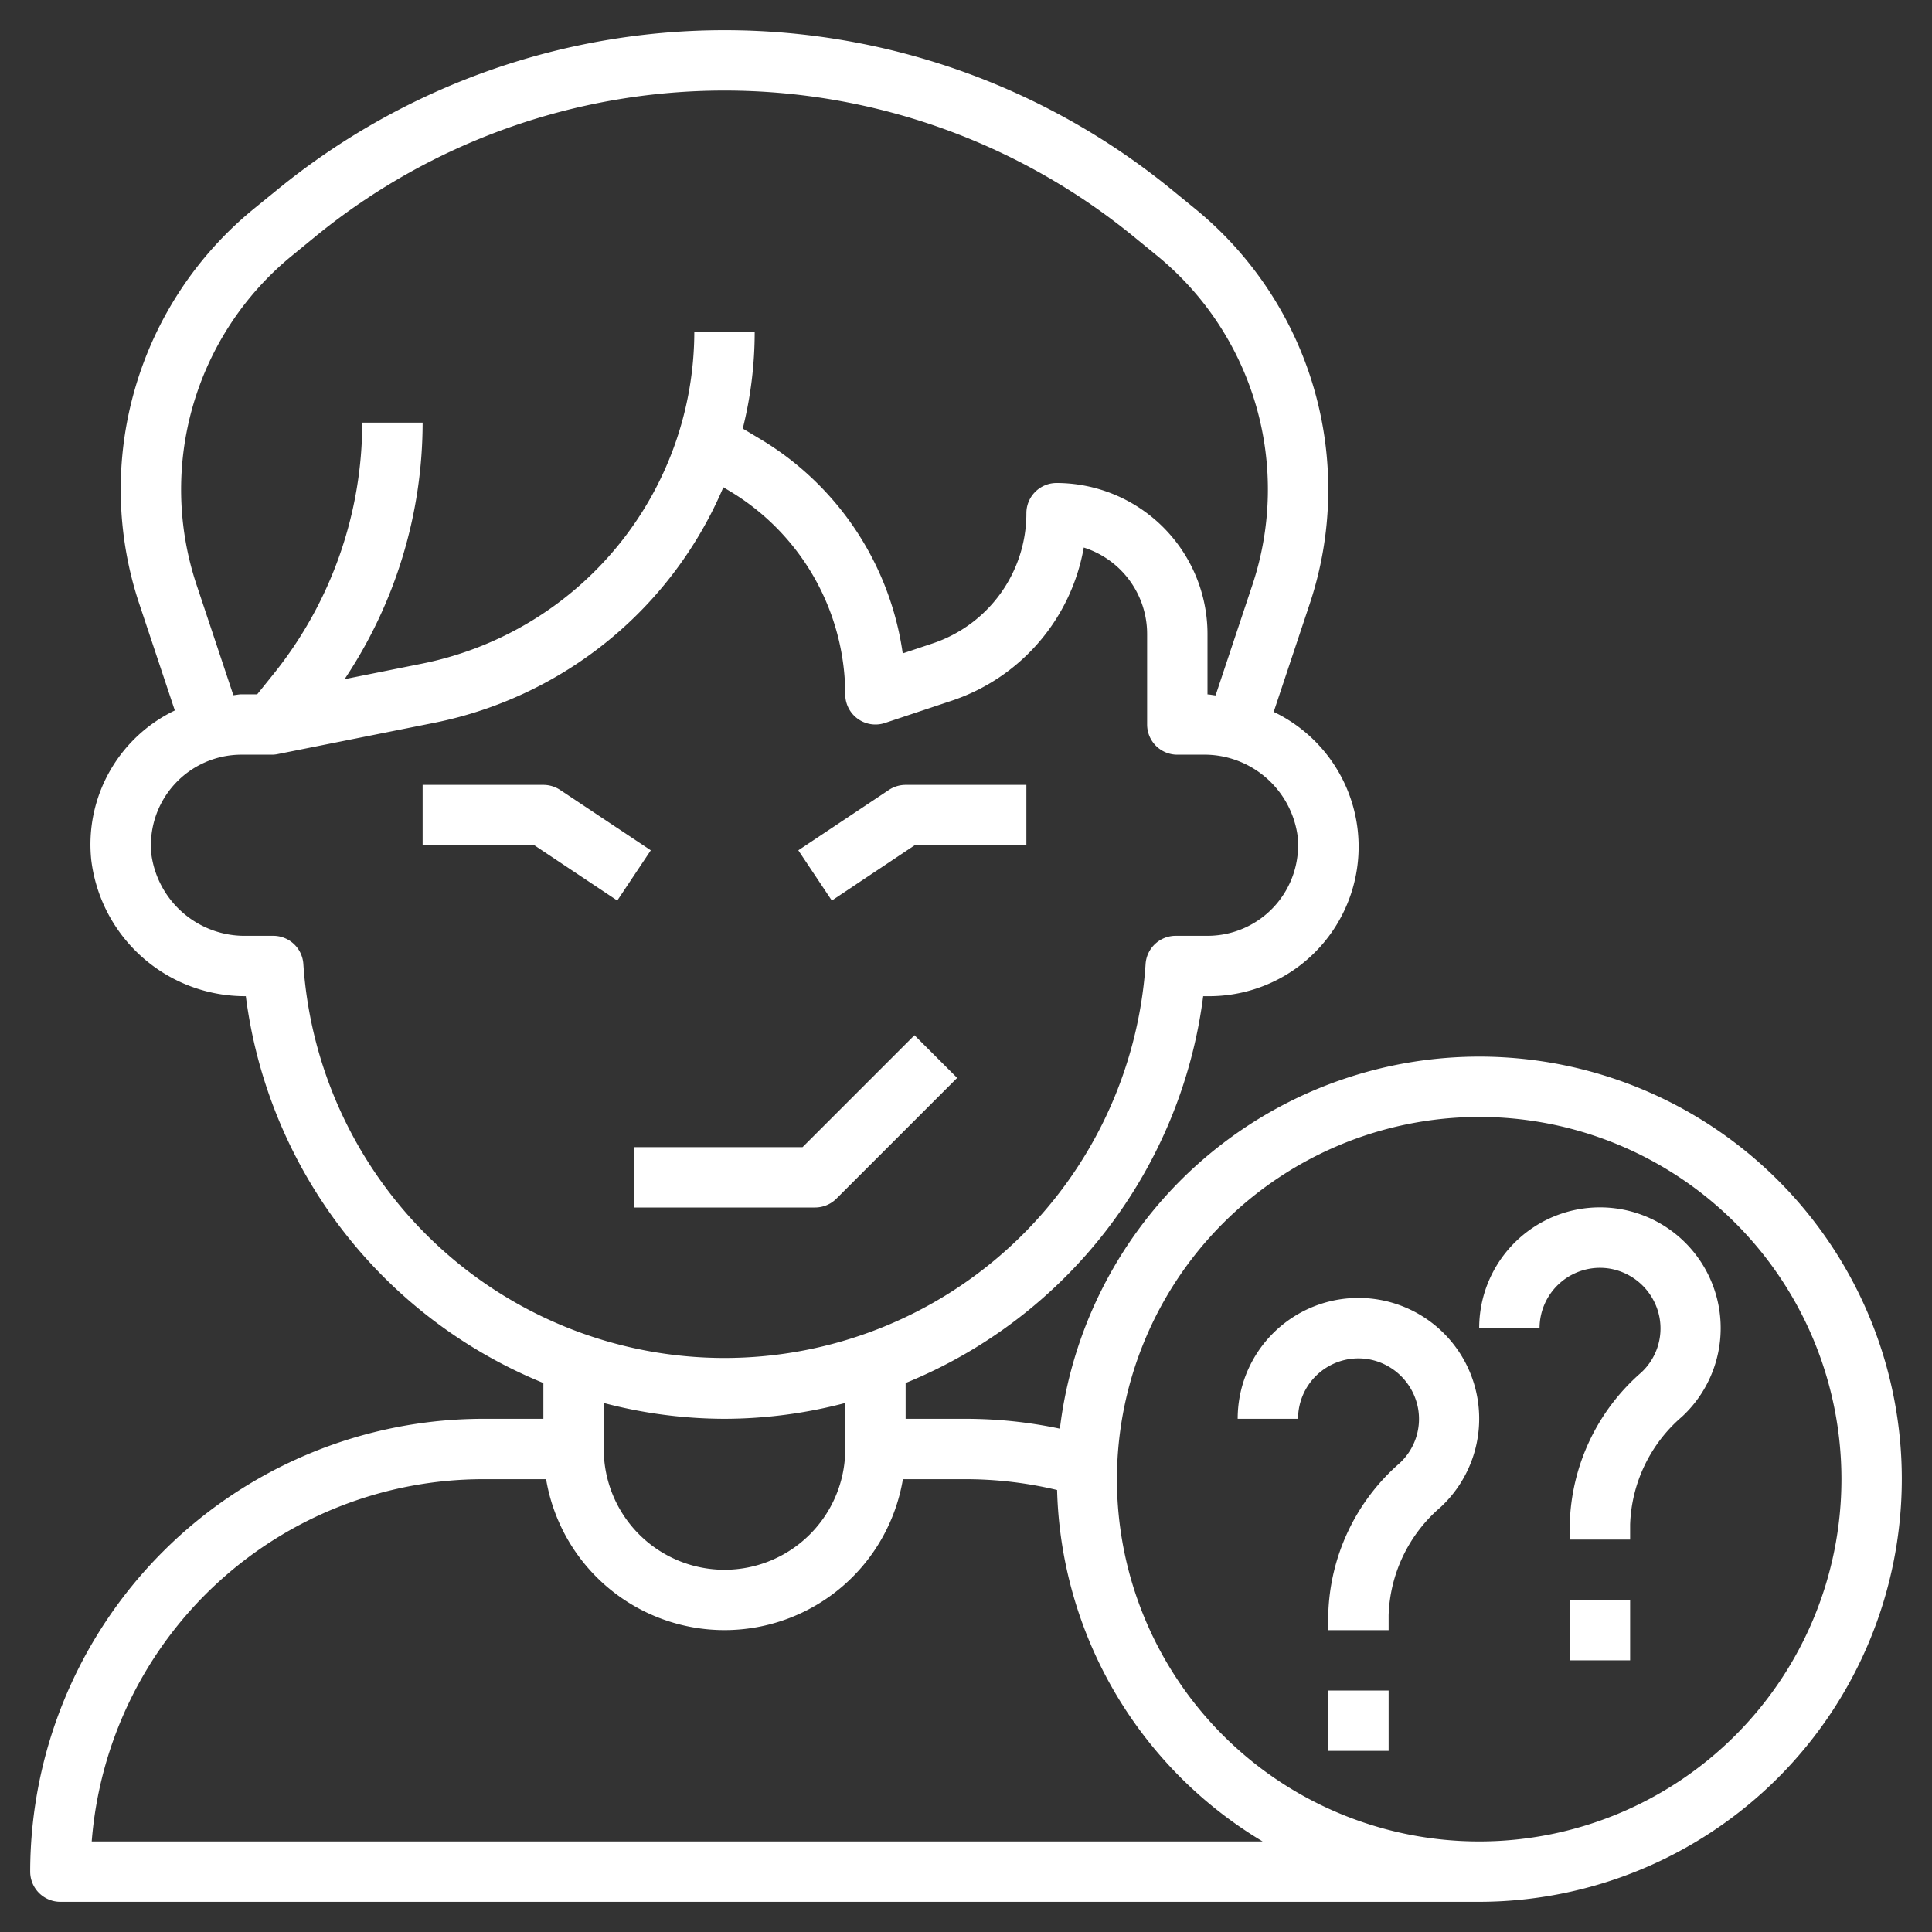
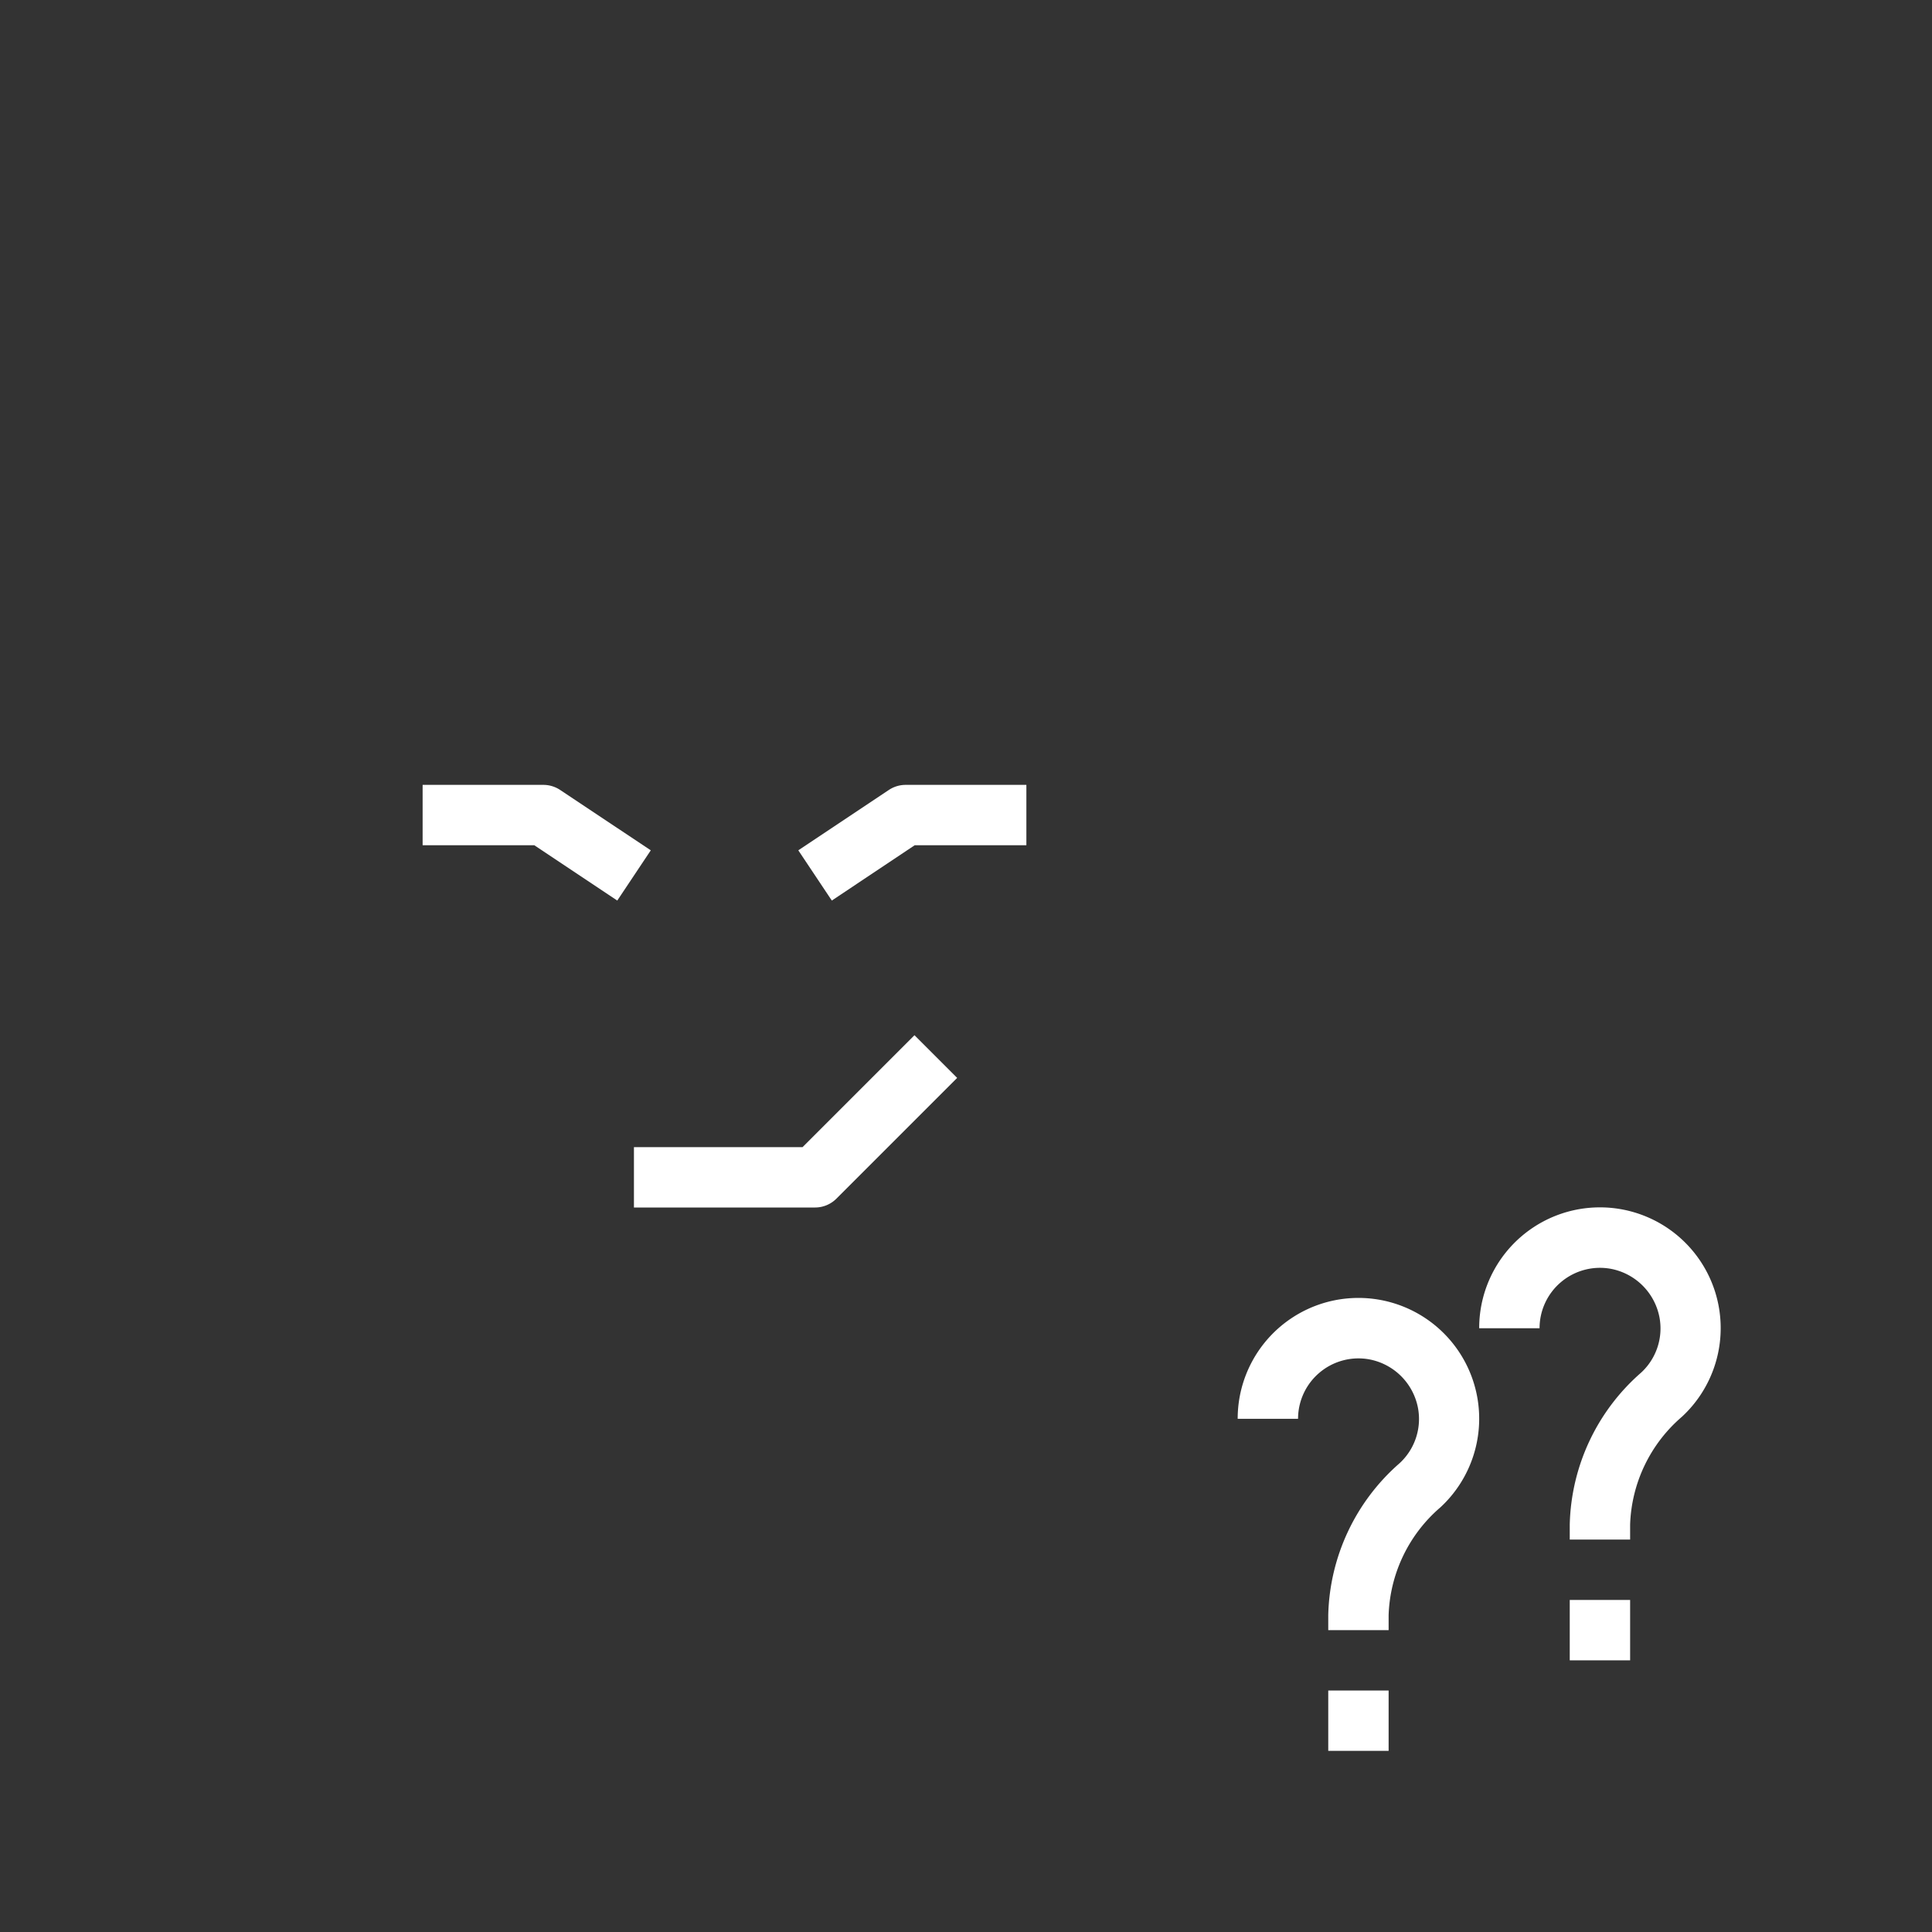
<svg xmlns="http://www.w3.org/2000/svg" version="1.1" width="512" height="512" x="0" y="0" viewBox="0 0 64 64" style="enable-background:new 0 0 512 512" xml:space="preserve" class="">
  <rect x="0" y="0" width="64" height="64" fill="#333333" stroke="none" />
  <g>
-     <path d="M63 49a13.995 13.995 0 0 0-27.89-1.673A15.058 15.058 0 0 0 32 47h-2v-1.186A16.036 16.036 0 0 0 39.857 33H40a4.952 4.952 0 0 0 2.193-9.418l1.191-3.572A12 12 0 0 0 39.6 6.924l-.774-.632a23.41 23.41 0 0 0-29.649 0l-.777.632A12 12 0 0 0 4.616 20.01l1.175 3.525a4.923 4.923 0 0 0-2.768 4.953A5.132 5.132 0 0 0 8.143 33 16.036 16.036 0 0 0 18 45.814V47h-2A15.017 15.017 0 0 0 1 62a1 1 0 0 0 1 1h47a14.015 14.015 0 0 0 14-14ZM49 37a12 12 0 1 1-12 12 12.013 12.013 0 0 1 12-12ZM6.513 19.377A10 10 0 0 1 9.67 8.472l.771-.632a21.411 21.411 0 0 1 27.117 0l.773.632a10 10 0 0 1 3.156 10.905l-1.219 3.659c-.091-.008-.177-.03-.268-.033V21a5.006 5.006 0 0 0-5-5 1 1 0 0 0-1 1 4.543 4.543 0 0 1-3.111 4.316l-.985.329a9.889 9.889 0 0 0-4.676-7.075l-.623-.373A13.131 13.131 0 0 0 25 11h-2a11.228 11.228 0 0 1-9 10.98l-2.585.518A15.318 15.318 0 0 0 14 14h-2a13.3 13.3 0 0 1-2.9 8.279L8.52 23H8c-.091 0-.179.023-.27.029Zm3.536 12.557a1 1 0 0 0-1-.934h-.877a3.118 3.118 0 0 1-3.158-2.7A3 3 0 0 1 8 25h1a.925.925 0 0 0 .2-.02l5.2-1.039a13.232 13.232 0 0 0 9.562-7.8l.245.147A7.871 7.871 0 0 1 28 23a1 1 0 0 0 1.316.949l2.205-.735a6.544 6.544 0 0 0 4.38-5.076A3.006 3.006 0 0 1 38 21v3a1 1 0 0 0 1 1h.828a3.118 3.118 0 0 1 3.158 2.7A3 3 0 0 1 40 31h-1.051a1 1 0 0 0-1 .934 13.981 13.981 0 0 1-27.9 0ZM24 47a15.837 15.837 0 0 0 4-.524V48a4 4 0 0 1-8 0v-1.524A15.837 15.837 0 0 0 24 47ZM3.038 61A13.018 13.018 0 0 1 16 49h2.09a5.993 5.993 0 0 0 11.82 0H32a13.037 13.037 0 0 1 3.018.358A13.988 13.988 0 0 0 41.826 61Z" fill="#ffffff" opacity="1" data-original="#000000" class="" />
    <path d="M43.715 45.467a2 2 0 0 1 1.656-.434 2.024 2.024 0 0 1 1.6 1.6 1.99 1.99 0 0 1-.609 1.839A6.888 6.888 0 0 0 44 53.5v.5h2v-.5a4.918 4.918 0 0 1 1.716-3.568A4 4 0 1 0 41 47h2a2 2 0 0 1 .715-1.533ZM44 56h2v2h-2zM51.715 42.467a2 2 0 0 1 1.656-.434 2.024 2.024 0 0 1 1.6 1.6 1.99 1.99 0 0 1-.609 1.839A6.888 6.888 0 0 0 52 50.5v.5h2v-.5a4.918 4.918 0 0 1 1.716-3.568A4 4 0 1 0 49 44h2a2 2 0 0 1 .715-1.533ZM52 53h2v2h-2zM18.555 26.168A1.006 1.006 0 0 0 18 26h-4v2h3.7l2.748 1.832 1.11-1.664ZM30.3 28H34v-2h-4a1.006 1.006 0 0 0-.555.168l-3 2 1.11 1.664ZM27.707 39.707l4-4-1.414-1.414L26.586 38H21v2h6a1 1 0 0 0 .707-.293Z" fill="#ffffff" opacity="1" data-original="#000000" class="" />
  </g>
</svg>